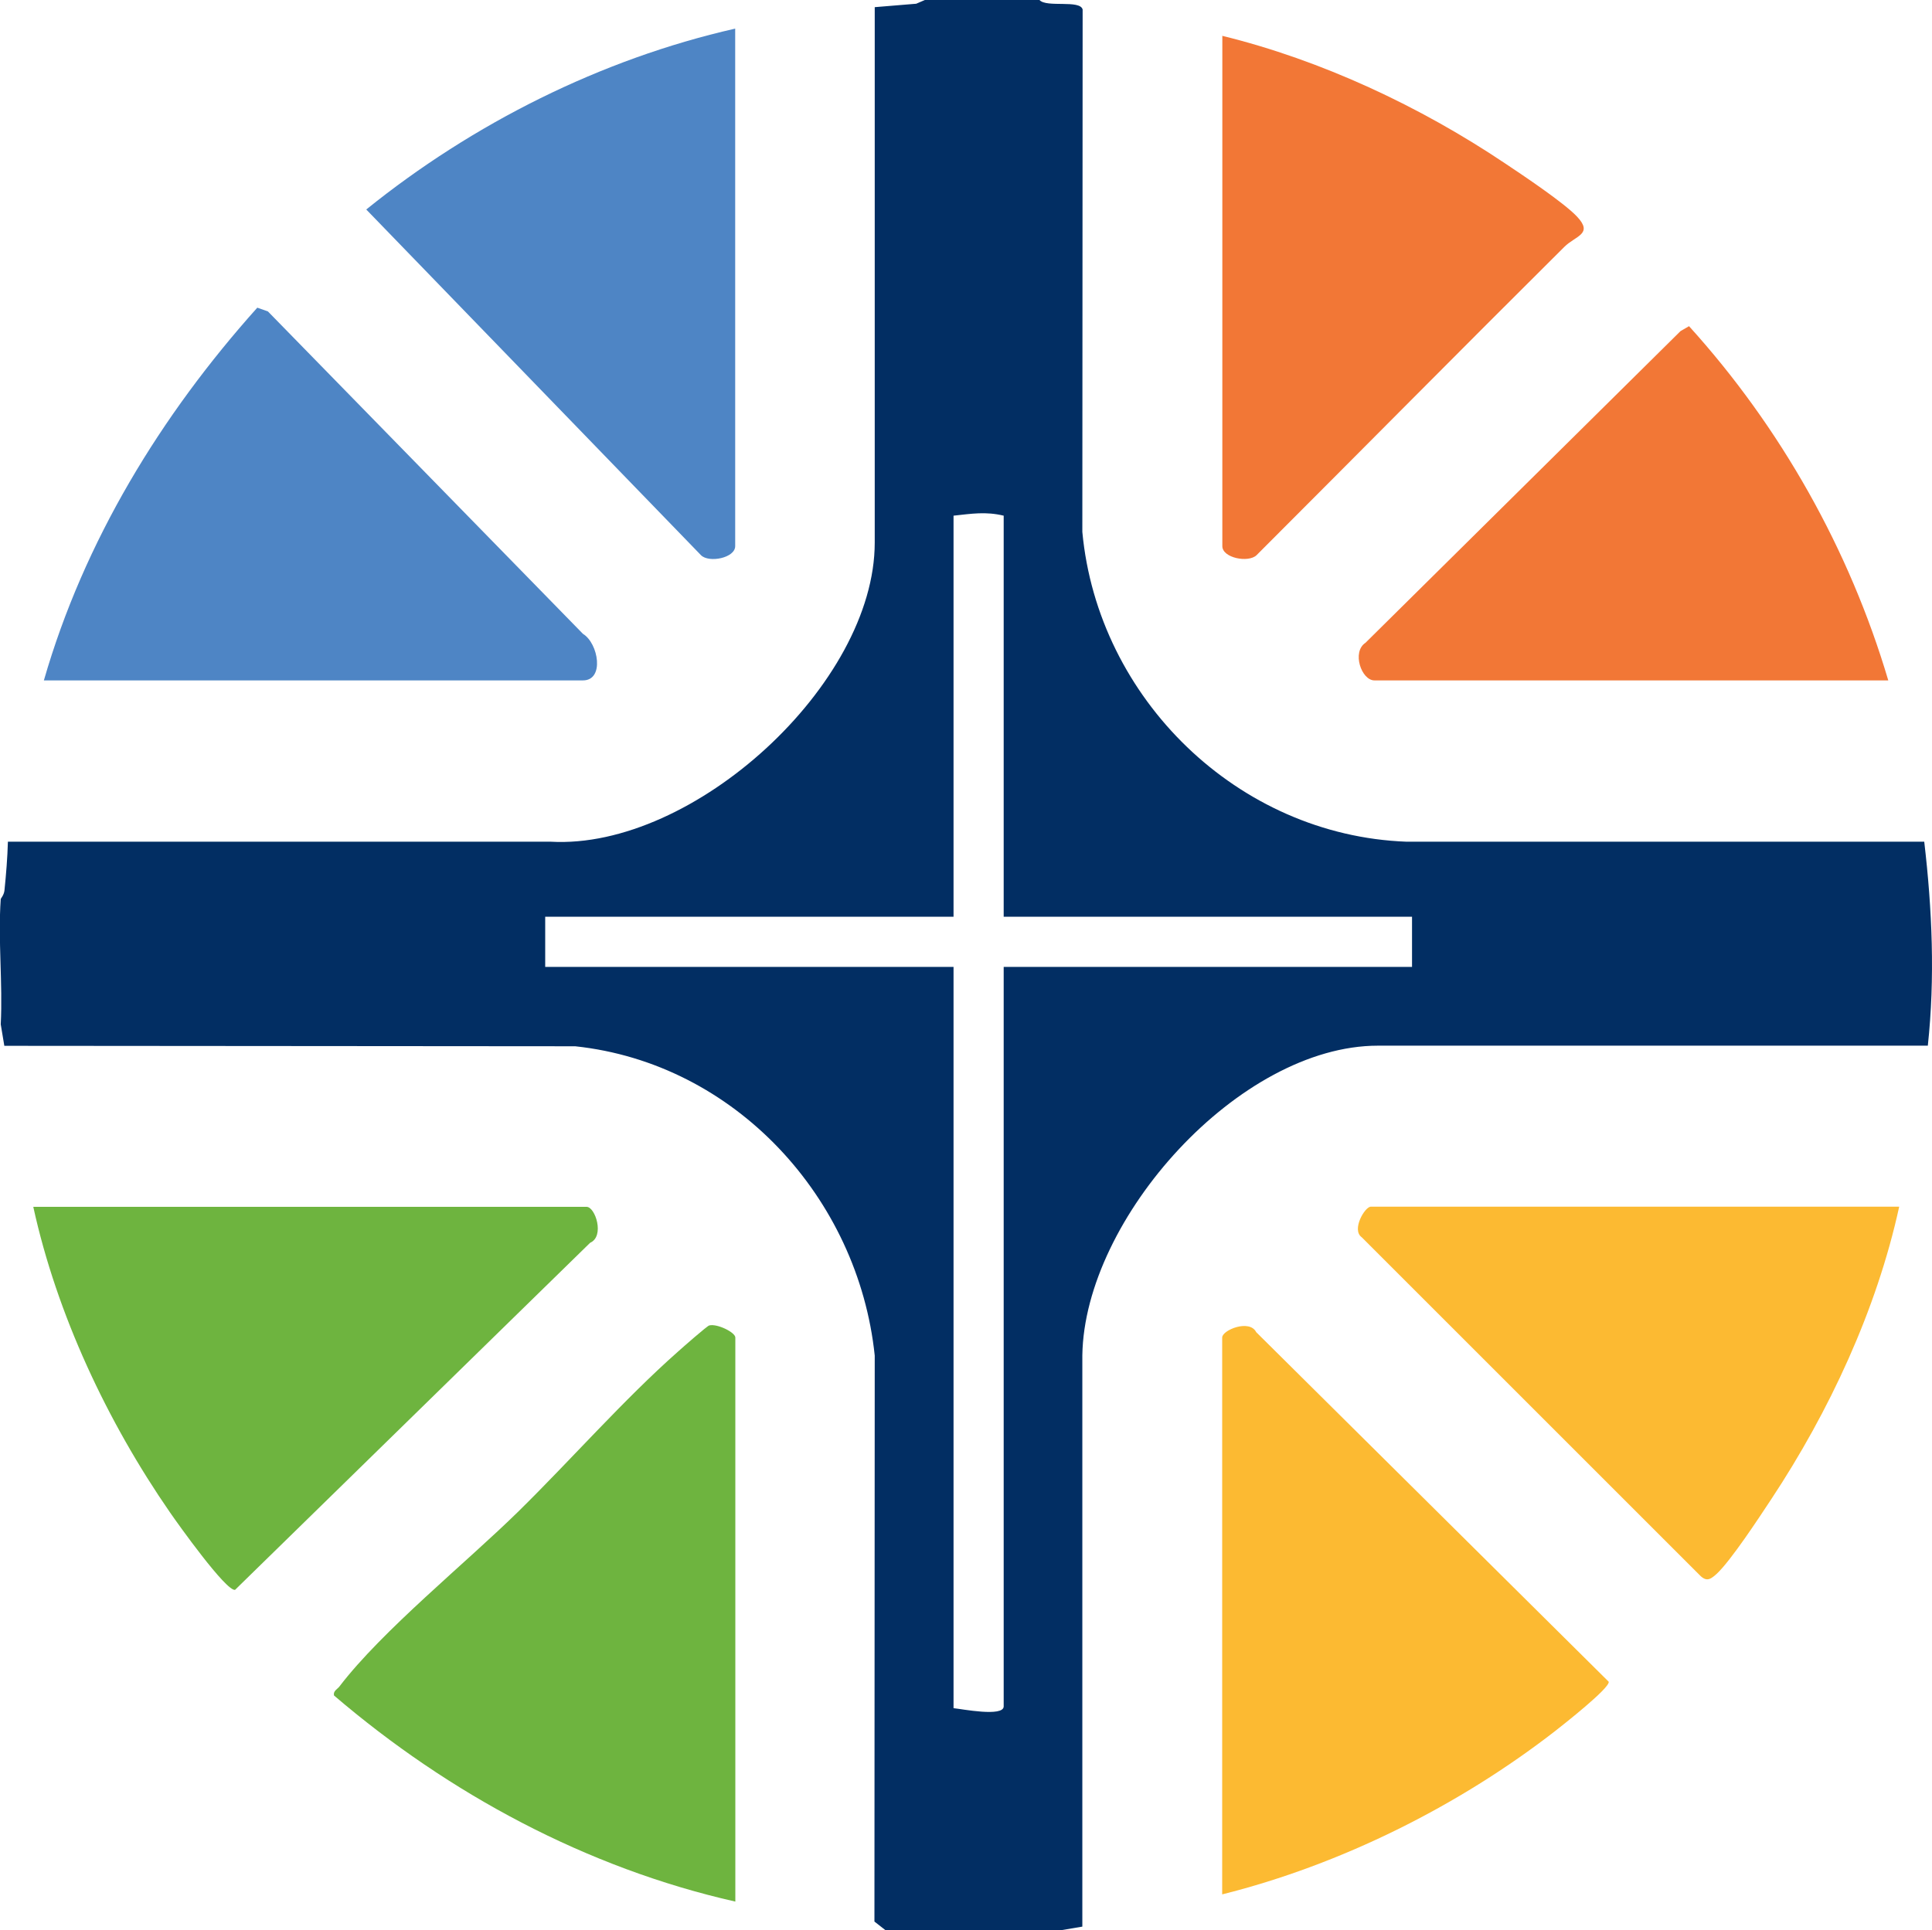
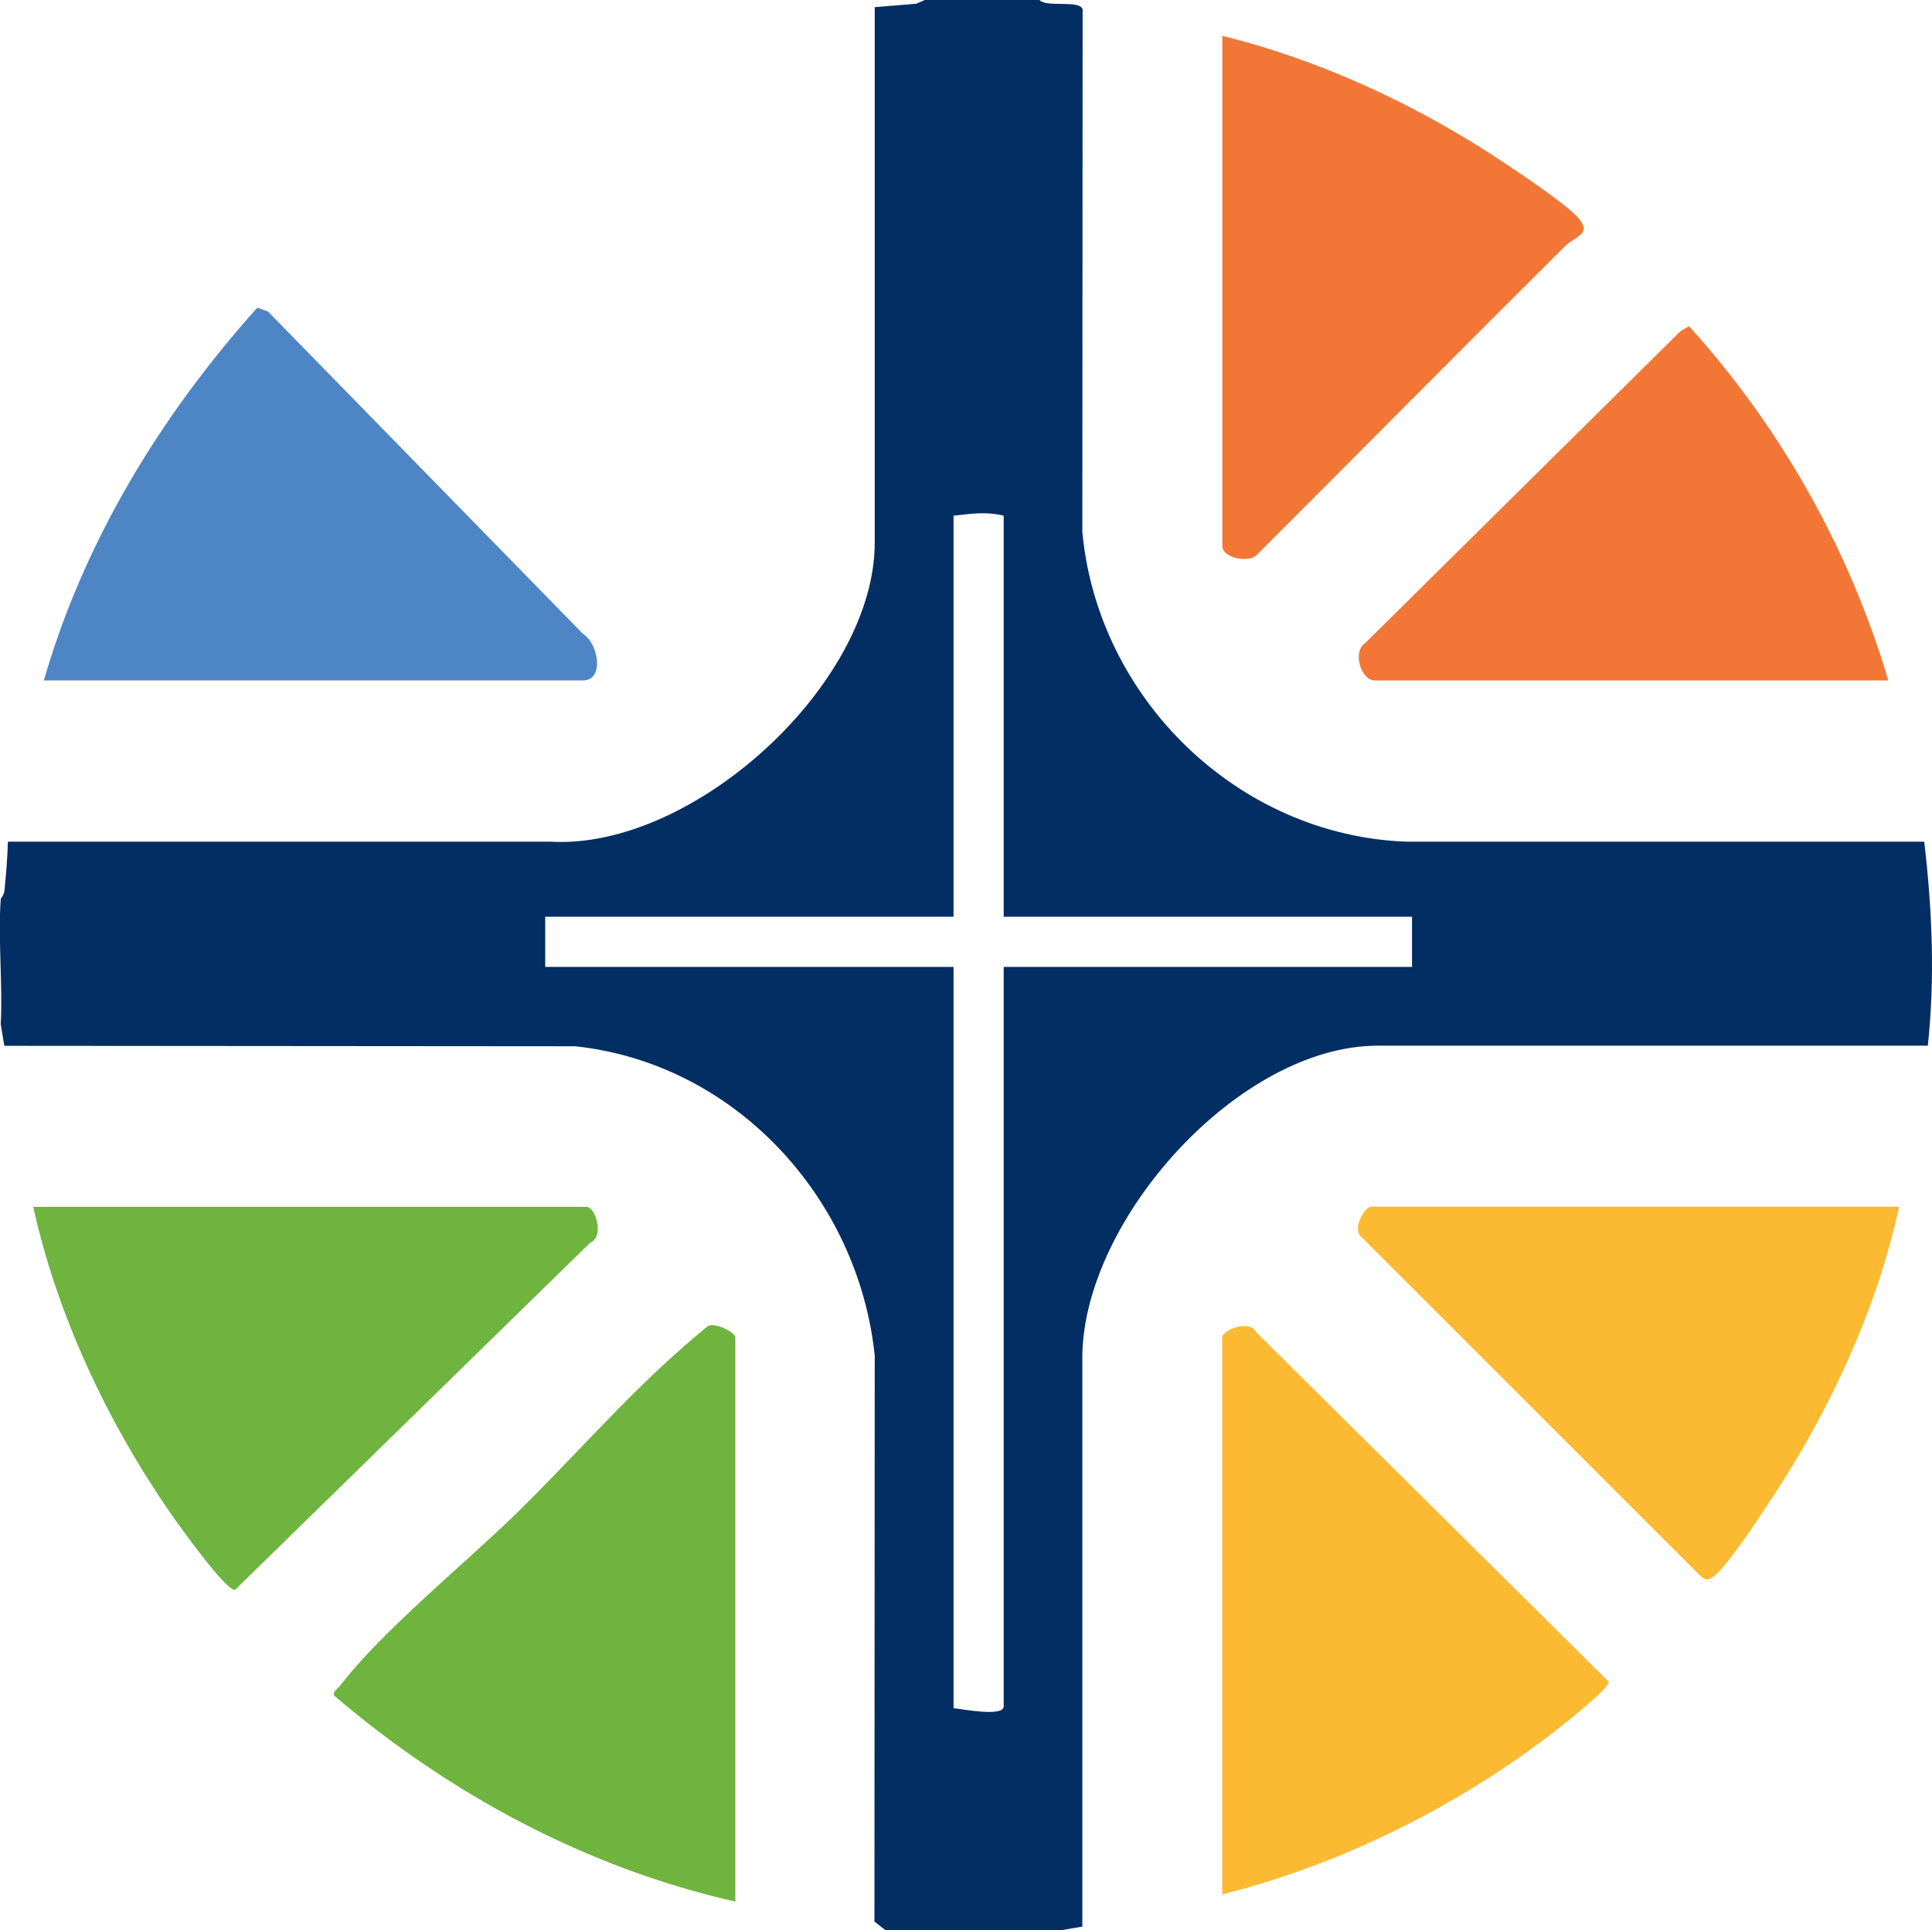
<svg xmlns="http://www.w3.org/2000/svg" id="Layer_2" data-name="Layer 2" viewBox="0 0 129.45 129.36">
  <defs>
    <style>
      .mni-1 {
        fill: #f27736;
      }

      .mni-2 {
        fill: #4e85c5;
      }

      .mni-3 {
        fill: #fcba32;
      }

      .mni-4 {
        fill: #6eb43f;
      }

      .mni-5 {
        fill: #022e63;
      }
    </style>
  </defs>
  <g id="Layer_1-2" data-name="Layer 1">
    <g>
      <g>
        <path class="mni-3" d="M81.89,126.96v-37.32c0-.5,1.83-1.25,2.28-.36l23.62,23.43c.07.43-3.04,2.87-3.6,3.31-6.47,5.02-14.35,8.95-22.3,10.94Z" />
        <path class="mni-3" d="M127.25,80.88c-1.51,6.91-4.69,13.73-8.58,19.61-.8,1.21-2.7,4.11-3.65,4.99-.48.44-.73.53-1.22,0l-22.56-22.56c-.7-.5.21-2.05.61-2.05h35.4Z" />
      </g>
      <path class="mni-1" d="M81.89,2.4c6.65,1.63,13.26,4.73,18.94,8.54,1.2.8,3.94,2.63,4.83,3.57,1.12,1.19-.09,1.28-.85,2.04-6.9,6.86-13.74,13.78-20.62,20.66-.54.52-2.29.19-2.29-.61V2.4Z" />
      <path class="mni-1" d="M126.53,45.6h-34.44c-.87,0-1.53-1.91-.6-2.52l21.11-20.89.57-.33c6.13,6.77,10.75,14.96,13.35,23.74Z" />
      <path class="mni-2" d="M2.94,45.6c2.69-9.34,7.85-17.78,14.3-24.98l.71.25,21.11,21.61c1.04.63,1.46,3.12,0,3.12H2.94Z" />
-       <path class="mni-2" d="M49.26,1.92v34.68c0,.8-1.76,1.14-2.29.61L24.54,14.04c7.14-5.76,15.73-10.08,24.71-12.12Z" />
      <path class="mni-5" d="M69.65,0c.46.53,2.73-.04,2.89.64l-.02,35.01c1.04,11.17,10.42,20.34,21.72,20.76h34.69c.53,4.52.73,9.13.24,13.67h-36.84c-9.29,0-19.67,11.57-19.81,20.75v38.29s-1.43.24-1.43.24h-11.76l-.74-.58.02-37.93c-1.1-10.57-9.36-19.59-20.07-20.73l-38.25-.03-.24-1.44c.14-2.75-.19-5.67,0-8.4,0-.03.22-.27.25-.58.11-1.08.2-2.18.23-3.26h36.37c9.58.54,21.71-10.58,21.71-20.04V.48l2.78-.23.58-.25h7.68ZM67.25,34.56c-1.21-.29-2.15-.13-3.36,0v26.88h-27.36v3.36h27.36v49.68c.53.05,3.36.61,3.36-.12v-49.56h27.36v-3.36h-27.36v-26.88Z" />
      <g>
        <path class="mni-4" d="M49.26,127.44c-9.94-2.25-19.17-7.21-26.88-13.81-.07-.3.22-.42.36-.6,2.87-3.76,8.5-8.3,12.01-11.75s7.04-7.48,10.67-10.69c.3-.27,1.96-1.73,2.1-1.76.52-.14,1.75.46,1.75.81v37.8Z" />
        <path class="mni-4" d="M2.22,80.88h37.08c.59,0,1.23,1.98.24,2.41l-23.79,23.26c-.6.11-3.83-4.42-4.36-5.19-4.19-6.06-7.58-13.26-9.16-20.48Z" />
      </g>
    </g>
  </g>
</svg>